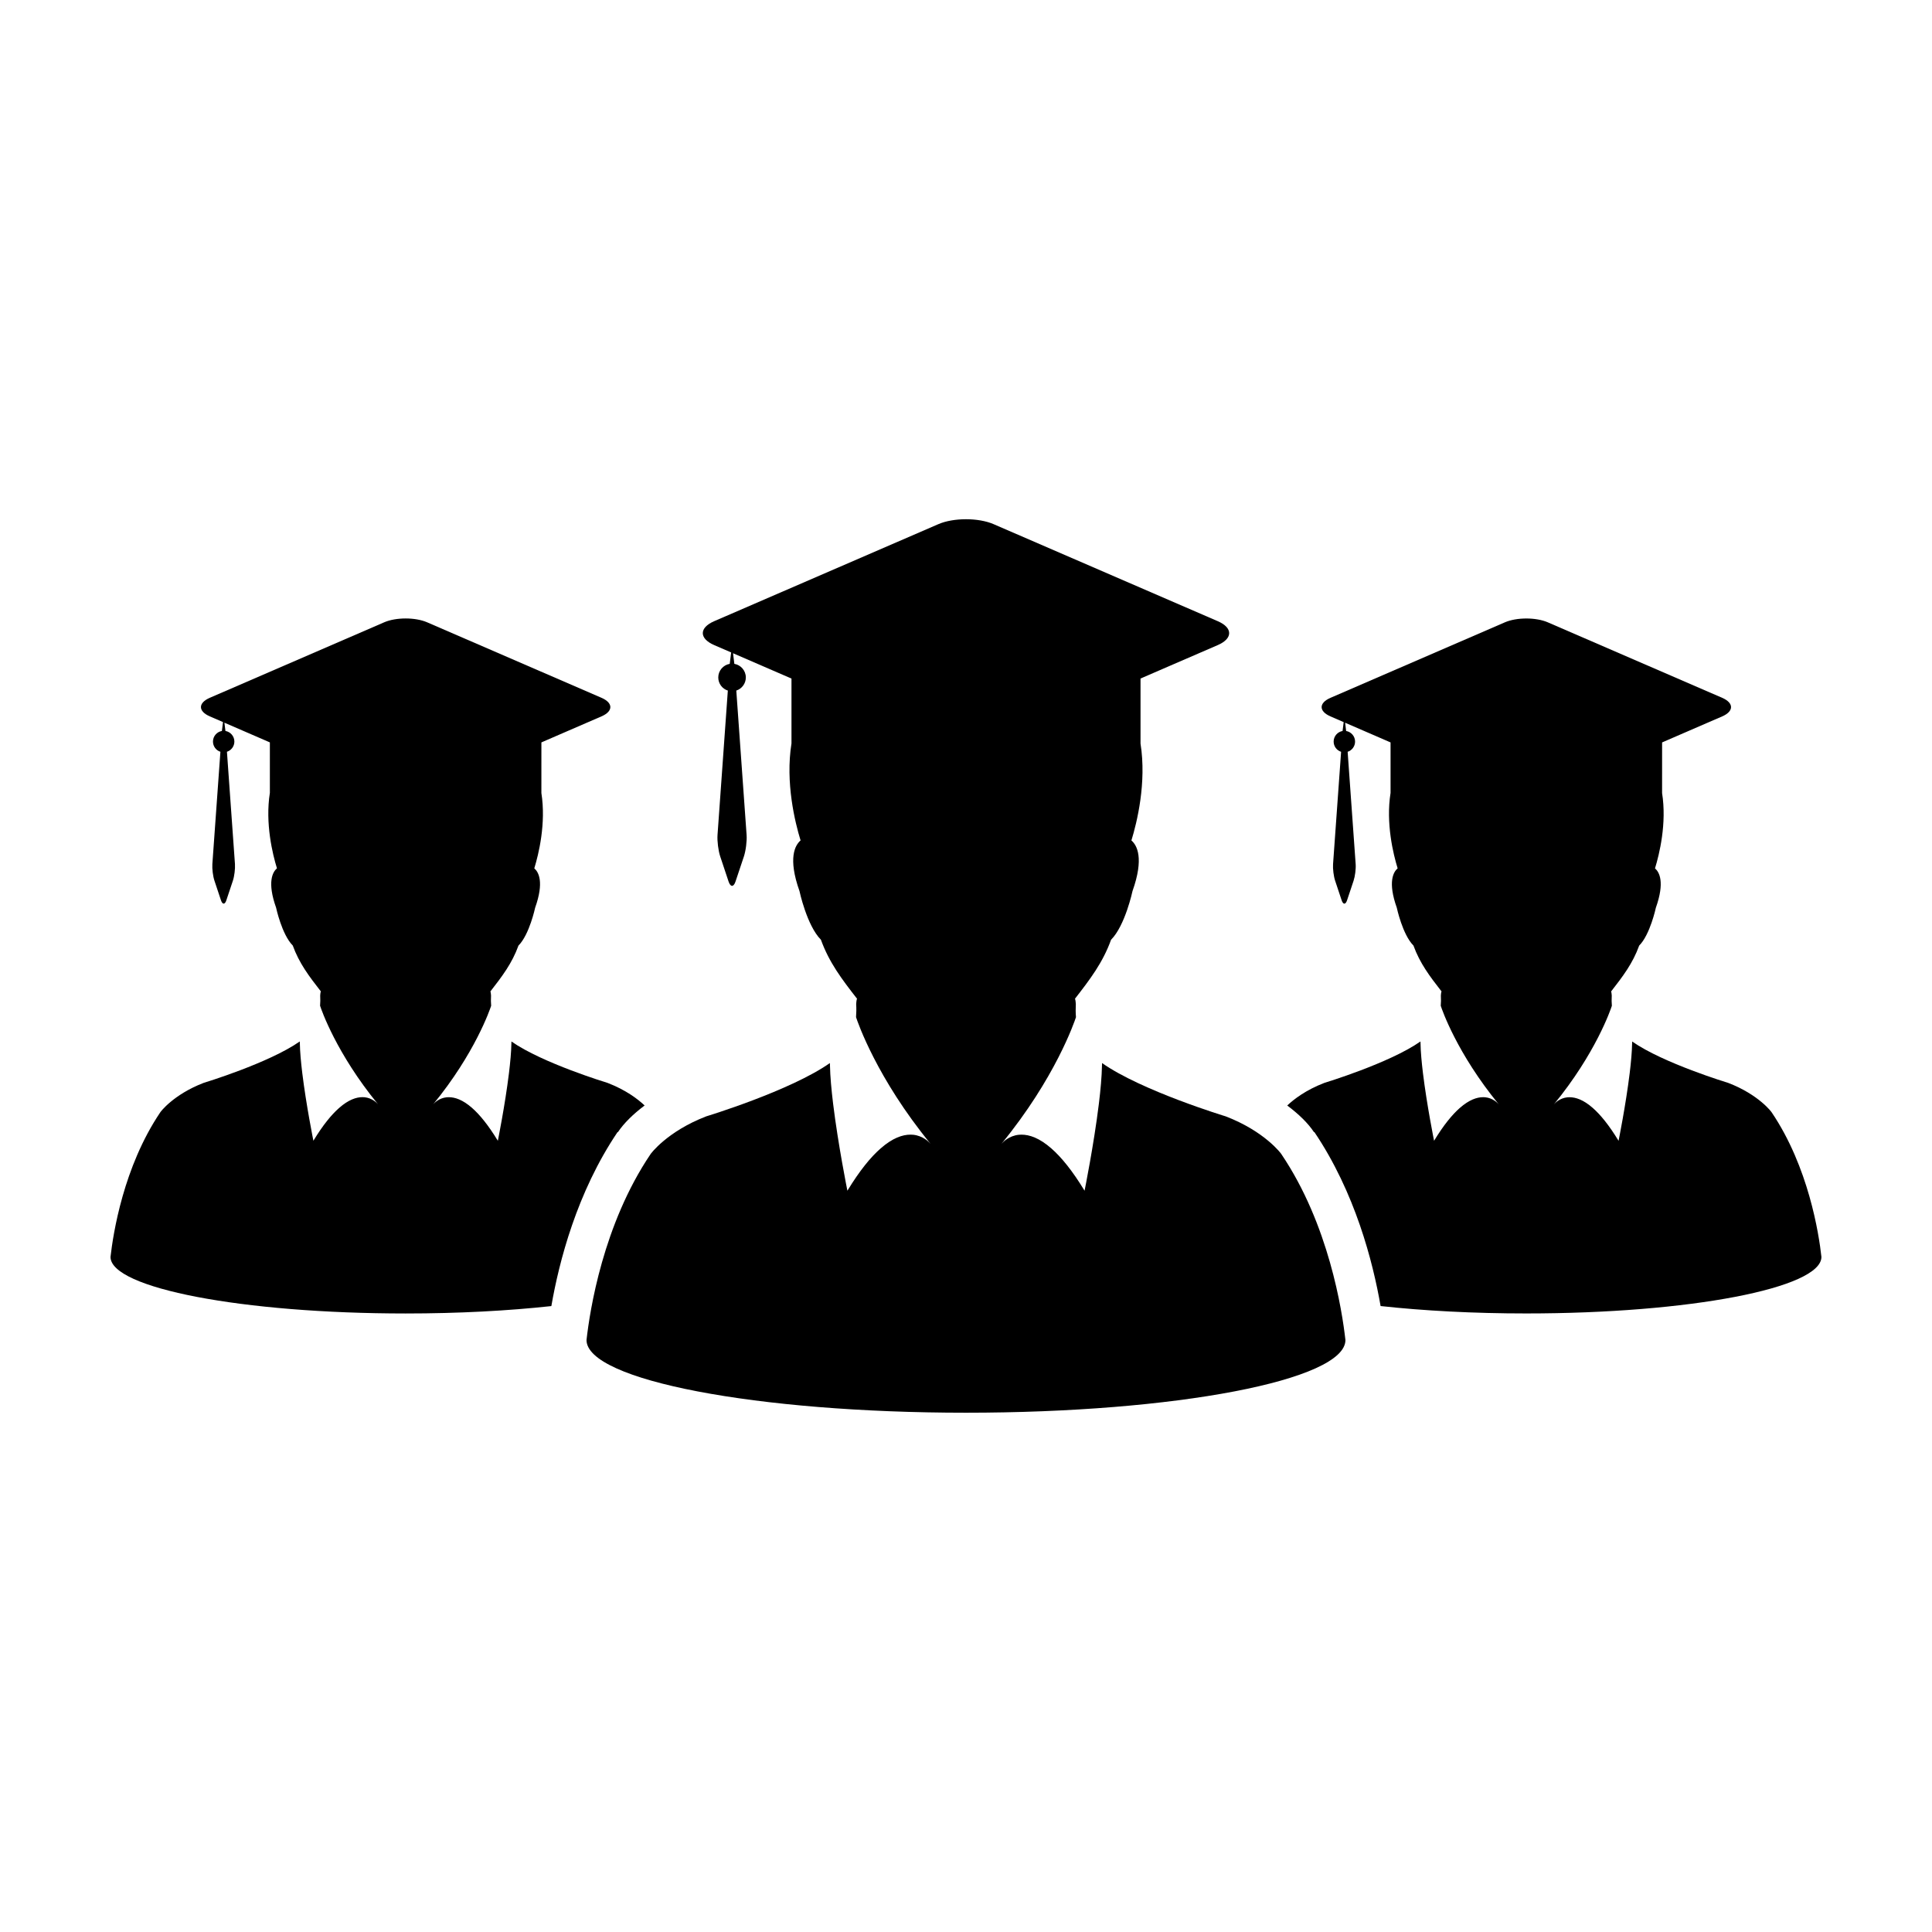
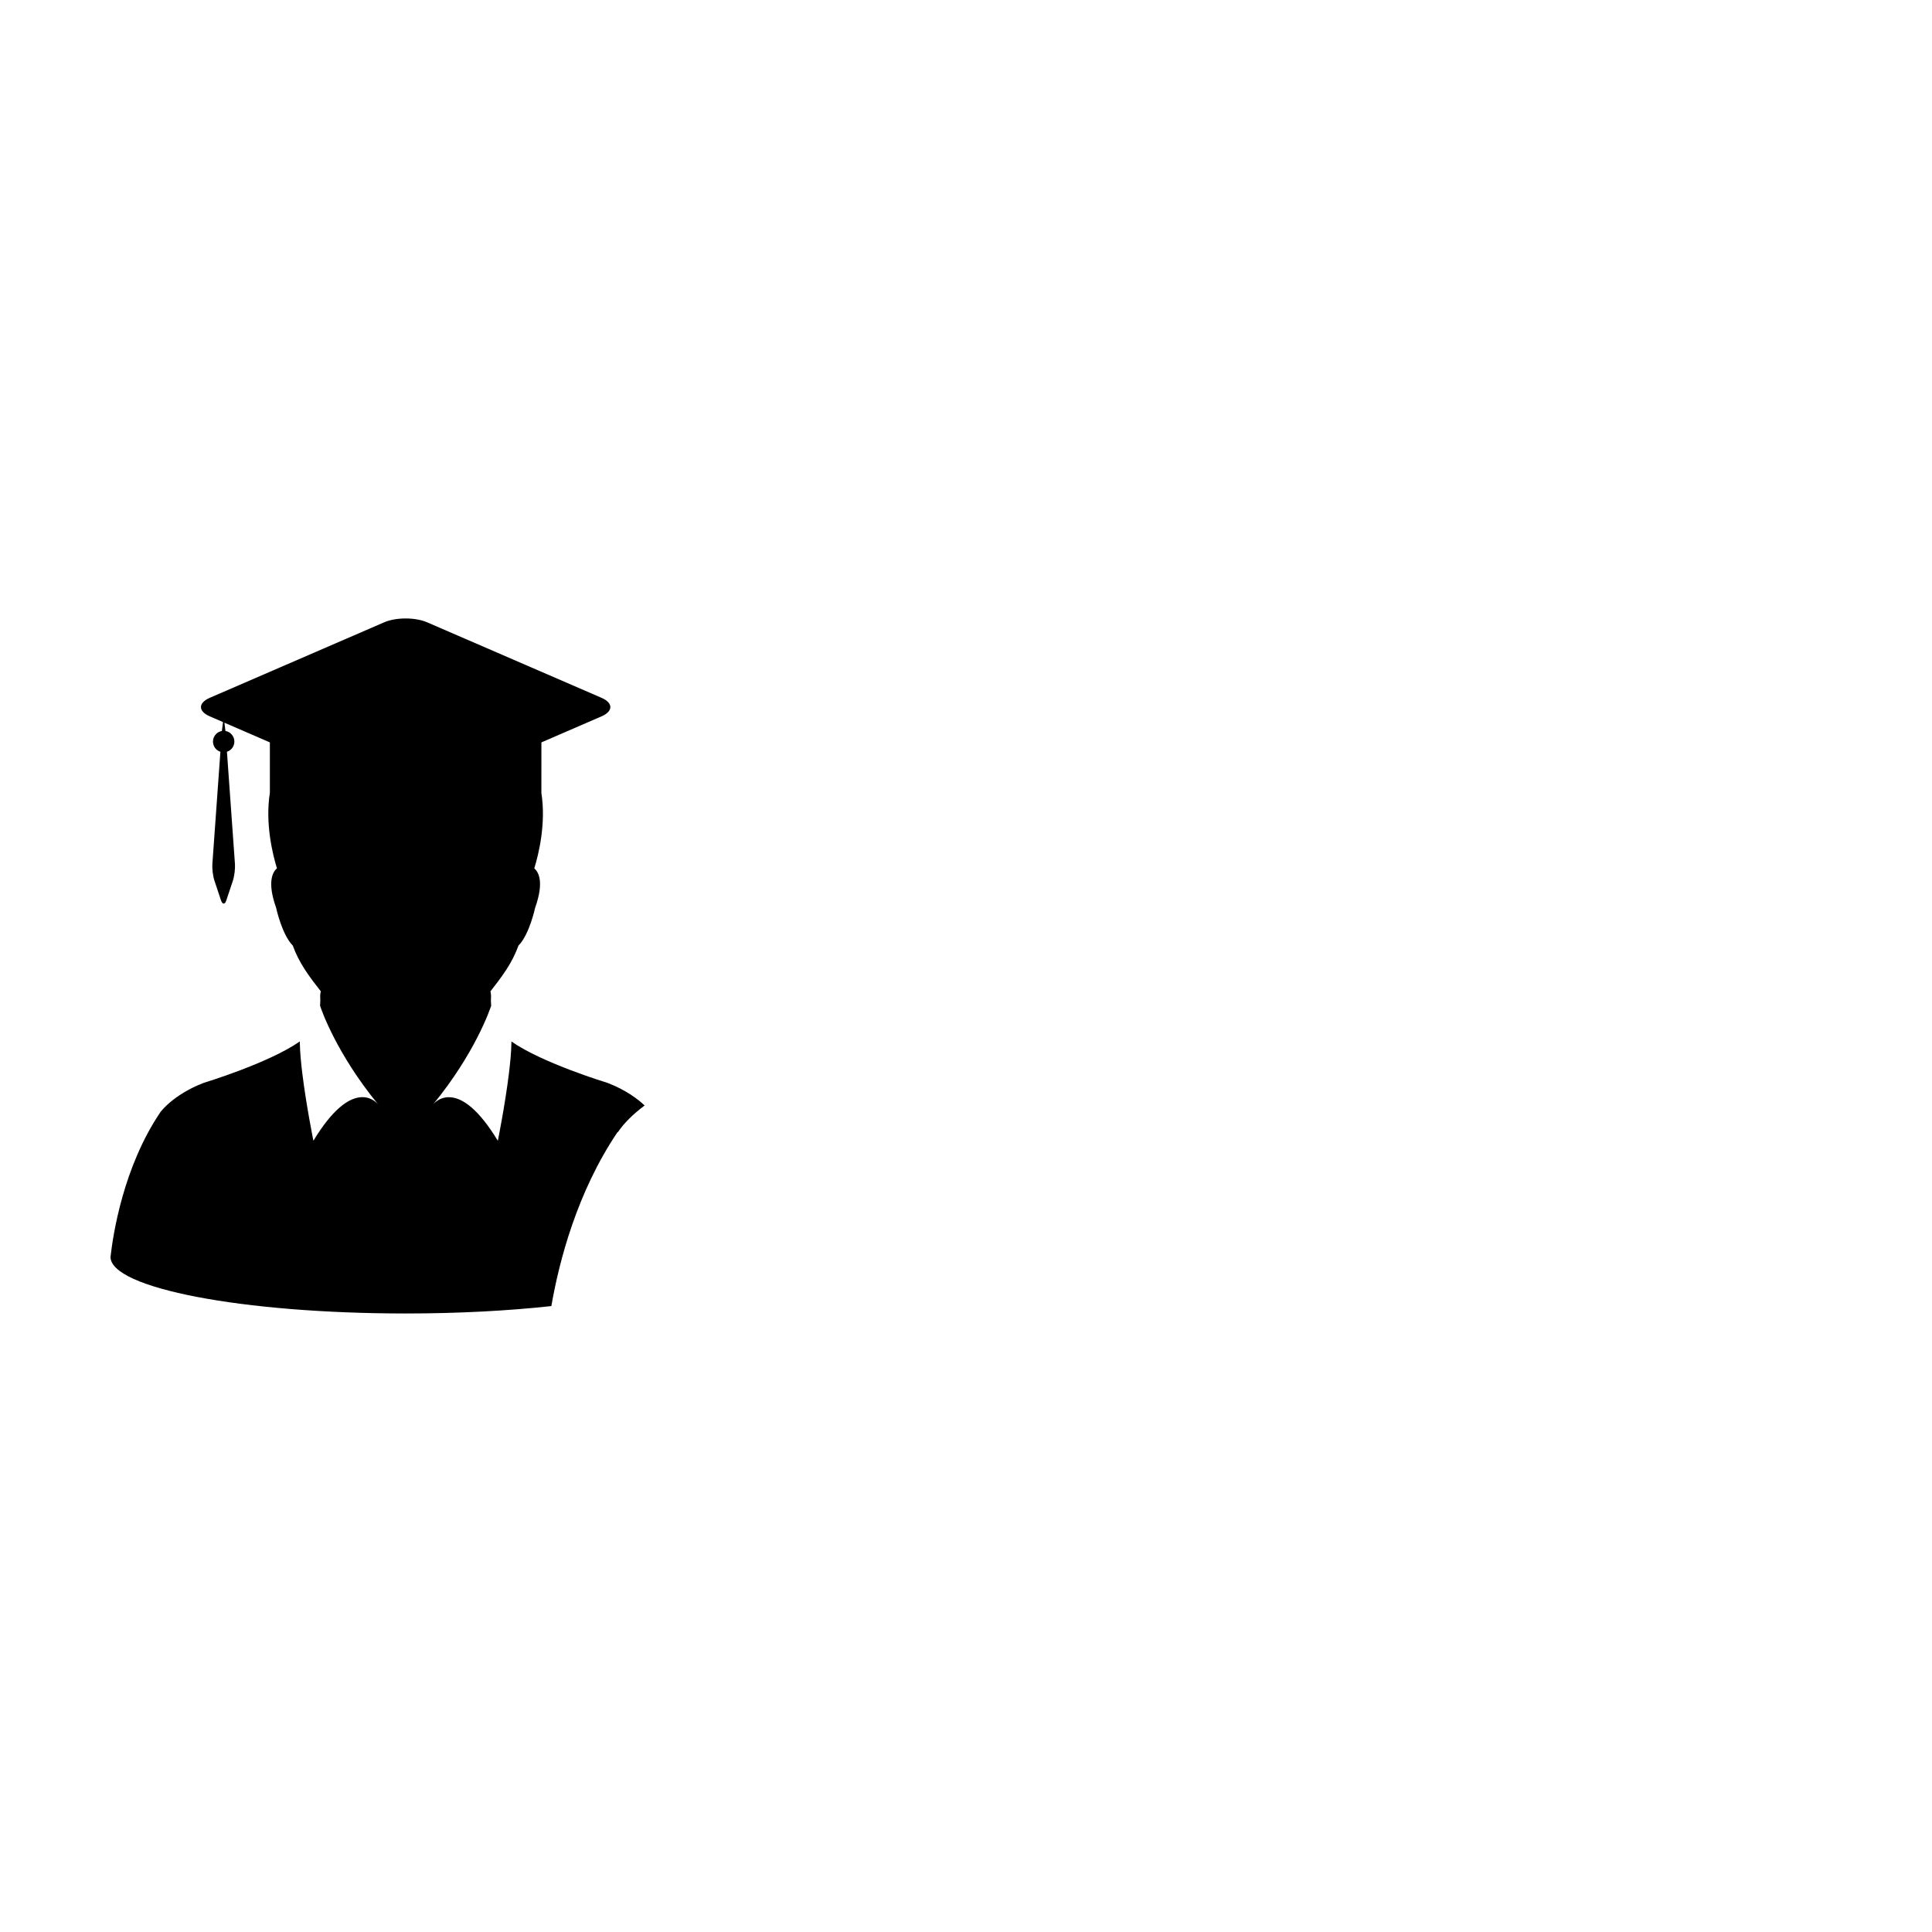
<svg xmlns="http://www.w3.org/2000/svg" fill="#000000" width="800px" height="800px" version="1.1" viewBox="144 144 512 512">
  <g>
-     <path d="m613.52 438.8c0.031-0.023-3.394-4.699-11.504-7.812 0 0-17.285-5.234-25.473-10.977 0 0.168-0.016 0.328-0.016 0.508-0.039 2.258-0.297 5.019-0.641 7.863-1.039 8.504-2.949 17.945-2.949 17.945-2.539-4.176-4.812-6.934-6.836-8.711-2.465-2.172-4.535-2.84-6.152-2.84-0.207 0-0.387 0.004-0.57 0.023-2.004 0.207-3.231 1.461-3.578 1.863 11.07-13.516 15.02-25.059 15.359-26.113-0.07-0.852-0.086-1.742-0.031-2.695 0 0-0.066-1.078-0.18-1.078 0 0-0.016 0-0.023 0.012 3.168-4.074 5.758-7.461 7.473-12.195 2.906-2.922 4.418-10.027 4.418-10.027 2.418-6.812 0.918-9.453-0.227-10.438 1.152-3.727 3.16-11.895 1.879-19.961l0.004-13.414 3.961-1.719 11.965-5.18c3.125-1.355 3.125-3.566 0-4.922l-46.215-20.008c-3.129-1.355-8.246-1.355-11.375 0l-46.215 20.008c-3.129 1.355-3.129 3.566 0 4.922l3.496 1.516-0.297 2.352c-1.344 0.23-2.363 1.402-2.363 2.805 0 1.266 0.82 2.344 1.977 2.707l-2.133 29.773c-0.09 1.246 0.16 3.231 0.555 4.41l1.723 5.176c0.398 1.184 1.039 1.184 1.43 0l1.727-5.176c0.395-1.18 0.645-3.164 0.555-4.41l-2.125-29.773c1.137-0.367 1.969-1.441 1.969-2.707 0-1.402-1.023-2.574-2.367-2.805l-0.273-2.191 8.082 3.5 3.961 1.719v13.367c-1.289 8.082 0.727 16.27 1.875 20-1.145 0.988-2.644 3.633-0.223 10.438 0 0 1.508 7.106 4.414 10.027 1.723 4.731 4.301 8.121 7.473 12.195-0.012-0.012-0.016-0.012-0.016-0.012-0.125 0-0.191 1.078-0.191 1.078 0.055 0.953 0.039 1.844-0.031 2.695 0.336 1.055 4.297 12.594 15.367 26.113-0.352-0.402-1.57-1.656-3.586-1.863-0.172-0.02-0.363-0.023-0.562-0.023-1.613 0-3.68 0.676-6.152 2.84-2.023 1.777-4.301 4.527-6.836 8.711 0 0-1.91-9.441-2.949-17.945-0.344-2.84-0.605-5.602-0.641-7.863 0-0.176-0.016-0.336-0.016-0.508-8.188 5.742-25.473 10.977-25.473 10.977-4.922 1.891-8.086 4.344-9.836 5.992 2.969 2.223 5.508 4.648 7.094 7.07l0.082-0.055c10.812 16.012 15.531 34.414 17.566 46.133 11.391 1.246 24.562 1.961 38.613 1.961 43.191 0 78.211-6.711 78.211-14.984-0.66-6.078-3.414-23.84-13.172-38.293z" />
    <path d="m307.75 444.04c1.543-2.344 4.039-4.785 7.082-7.078-1.75-1.648-4.918-4.098-9.82-5.981 0 0-17.285-5.234-25.473-10.977 0 0.168-0.016 0.328-0.016 0.508-0.035 2.258-0.297 5.019-0.641 7.863-1.039 8.504-2.949 17.945-2.949 17.945-2.539-4.176-4.812-6.934-6.836-8.711-2.469-2.172-4.535-2.84-6.152-2.84-0.207 0-0.395 0.004-0.57 0.023-2.012 0.207-3.231 1.461-3.582 1.863 11.07-13.516 15.023-25.059 15.367-26.113-0.074-0.852-0.086-1.742-0.031-2.695 0 0-0.066-1.078-0.18-1.078 0 0-0.012 0-0.02 0.012 3.164-4.074 5.754-7.461 7.473-12.195 2.906-2.922 4.414-10.027 4.414-10.027 2.422-6.812 0.918-9.453-0.223-10.438 1.148-3.727 3.152-11.895 1.879-19.961l0.004-13.414 3.961-1.719 11.965-5.18c3.129-1.355 3.129-3.566 0-4.922l-46.211-20.008c-3.129-1.355-8.246-1.355-11.375 0l-46.215 20.008c-3.129 1.355-3.129 3.566 0 4.922l3.5 1.516-0.297 2.352c-1.34 0.23-2.363 1.402-2.363 2.805 0 1.266 0.82 2.344 1.969 2.707l-2.133 29.773c-0.086 1.246 0.16 3.231 0.559 4.41l1.723 5.176c0.395 1.184 1.039 1.184 1.426 0l1.727-5.176c0.395-1.18 0.641-3.164 0.555-4.41l-2.125-29.773c1.137-0.367 1.969-1.441 1.969-2.707 0-1.402-1.023-2.574-2.367-2.805l-0.273-2.191 8.082 3.5 3.965 1.719v13.367c-1.285 8.082 0.727 16.27 1.875 20-1.137 0.988-2.644 3.633-0.223 10.438 0 0 1.508 7.106 4.414 10.027 1.719 4.731 4.301 8.121 7.473 12.195-0.004-0.012-0.012-0.012-0.012-0.012-0.125 0-0.191 1.078-0.191 1.078 0.055 0.953 0.035 1.844-0.031 2.695 0.336 1.055 4.293 12.594 15.359 26.113-0.352-0.402-1.566-1.656-3.582-1.863-0.172-0.02-0.363-0.023-0.562-0.023-1.613 0-3.684 0.676-6.144 2.84-2.031 1.777-4.301 4.527-6.84 8.711 0 0-1.91-9.441-2.949-17.945-0.344-2.84-0.605-5.602-0.641-7.863 0-0.176-0.016-0.336-0.016-0.508-8.188 5.742-25.469 10.977-25.469 10.977-8.105 3.113-11.527 7.789-11.508 7.812-9.758 14.465-12.504 32.227-13.184 38.32 0 8.273 35.02 14.984 78.211 14.984 14.047 0 27.215-0.715 38.617-1.961 2.031-11.719 6.746-30.121 17.559-46.133z" />
-     <path d="m468.8 439.84s-22.219-6.734-32.746-14.117c0 0.211-0.02 0.422-0.02 0.648-0.051 2.902-0.371 6.453-0.82 10.113-1.336 10.926-3.793 23.07-3.793 23.07-3.258-5.371-6.188-8.914-8.785-11.195-3.176-2.793-5.836-3.664-7.91-3.664-0.262 0-0.504 0.004-0.73 0.031-2.59 0.273-4.152 1.883-4.606 2.402 14.234-17.375 19.316-32.219 19.754-33.57-0.098-1.094-0.105-2.242-0.039-3.465 0 0-0.086-1.379-0.238-1.387-0.012 0-0.016 0.004-0.023 0.016 4.066-5.234 7.394-9.594 9.602-15.68 3.738-3.758 5.68-12.898 5.68-12.898 3.113-8.75 1.18-12.152-0.289-13.418 1.477-4.797 4.055-15.297 2.414-25.676v-17.23l5.09-2.207 15.387-6.66c4.019-1.742 4.019-4.59 0-6.328l-59.414-25.719c-2.012-0.871-4.664-1.305-7.316-1.305-2.656 0-5.305 0.434-7.32 1.305l-59.414 25.719c-4.019 1.738-4.019 4.586 0 6.328l4.504 1.949-0.379 3.023c-1.723 0.301-3.039 1.797-3.039 3.606 0 1.629 1.059 3.012 2.535 3.477l-2.734 38.285c-0.109 1.602 0.207 4.144 0.715 5.672l2.215 6.648c0.258 0.762 0.59 1.145 0.922 1.145 0.332 0 0.664-0.379 0.918-1.145l2.223-6.648c0.504-1.527 0.828-4.07 0.715-5.672l-2.731-38.285c1.461-0.473 2.527-1.848 2.527-3.477 0-1.805-1.316-3.305-3.043-3.606l-0.348-2.812 15.488 6.711v17.184c-1.656 10.395 0.934 20.906 2.41 25.715-1.465 1.266-3.402 4.664-0.289 13.418 0 0 1.941 9.133 5.68 12.898 2.211 6.086 5.535 10.445 9.609 15.68-0.012-0.012-0.016-0.016-0.016-0.016-0.168 0.004-0.25 1.387-0.25 1.387 0.074 1.223 0.051 2.379-0.035 3.465 0.434 1.355 5.516 16.191 19.75 33.57-0.453-0.52-2.016-2.133-4.609-2.402-0.223-0.023-0.465-0.031-0.73-0.031-2.074 0-4.734 0.871-7.906 3.664-2.609 2.281-5.527 5.82-8.797 11.195 0 0-2.453-12.141-3.789-23.07-0.441-3.656-0.777-7.211-0.828-10.113 0-0.227-0.02-0.438-0.02-0.648-10.523 7.379-32.746 14.117-32.746 14.117-10.422 4-14.82 10.012-14.797 10.039-12.551 18.586-16.086 41.418-16.957 49.246 0 10.637 45.027 19.262 100.56 19.262s100.56-8.625 100.56-19.262c-0.875-7.836-4.414-30.66-16.965-49.246 0.047-0.02-4.352-6.035-14.781-10.035z" />
  </g>
</svg>